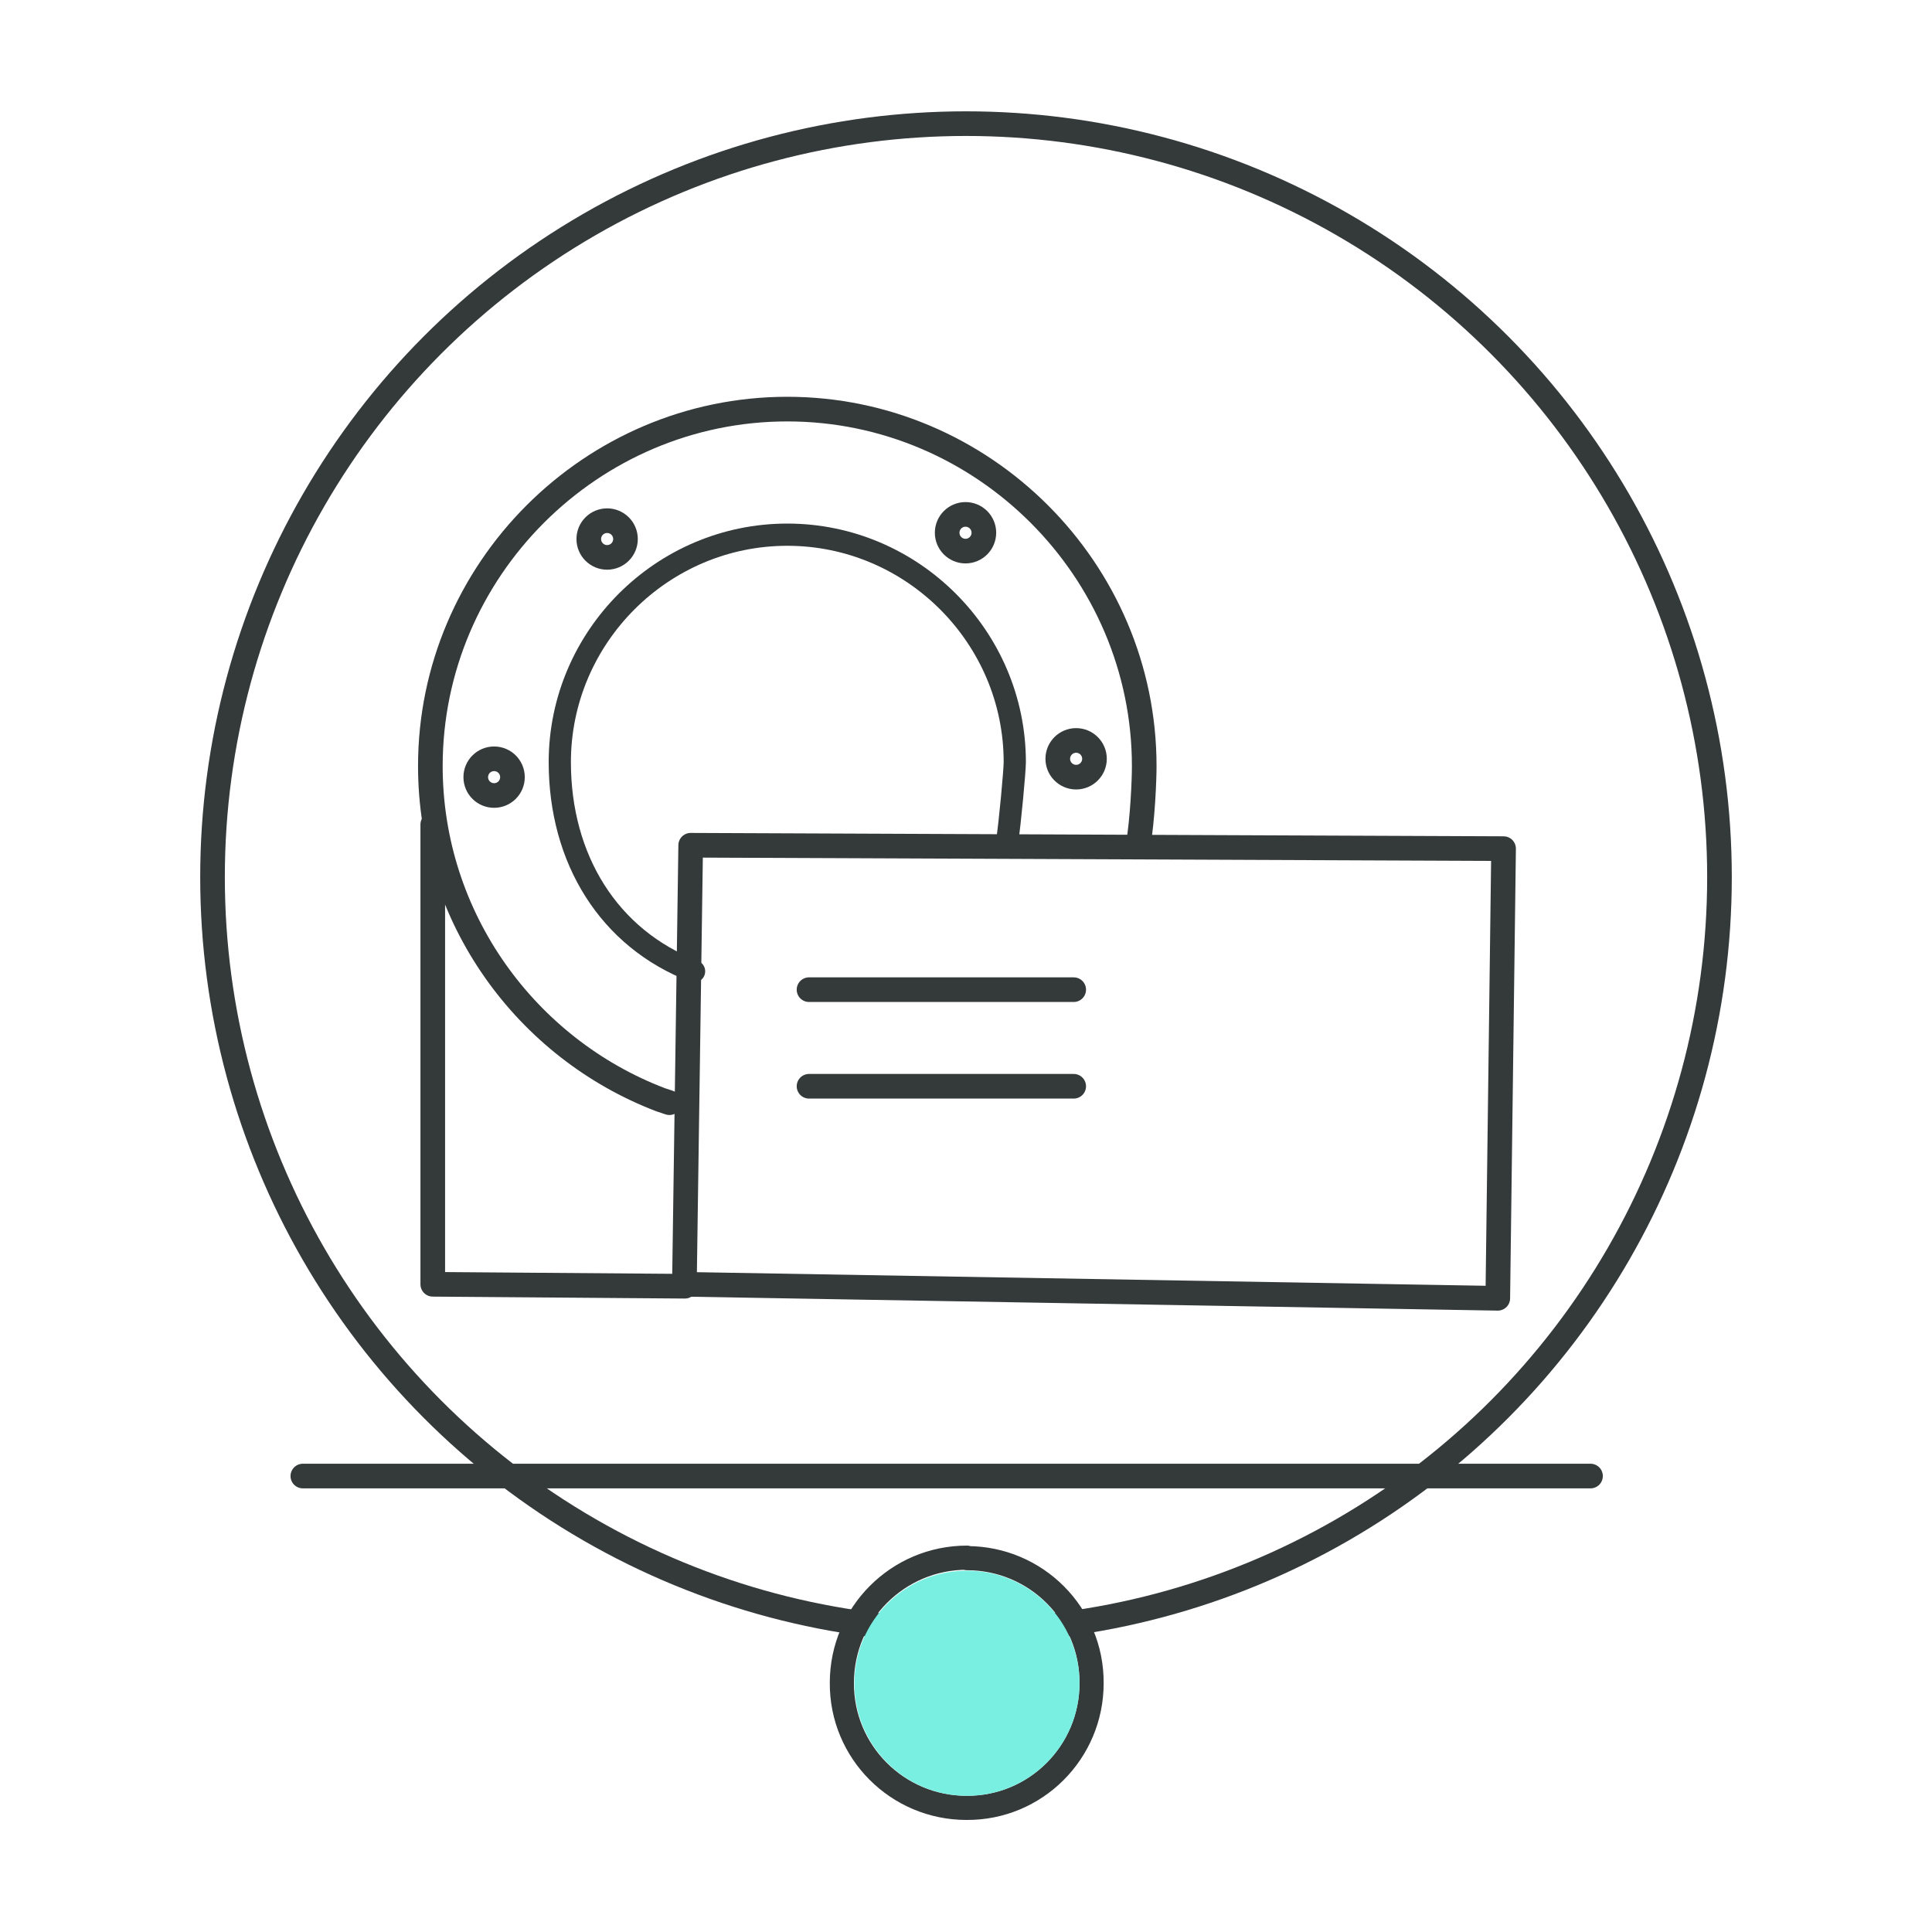
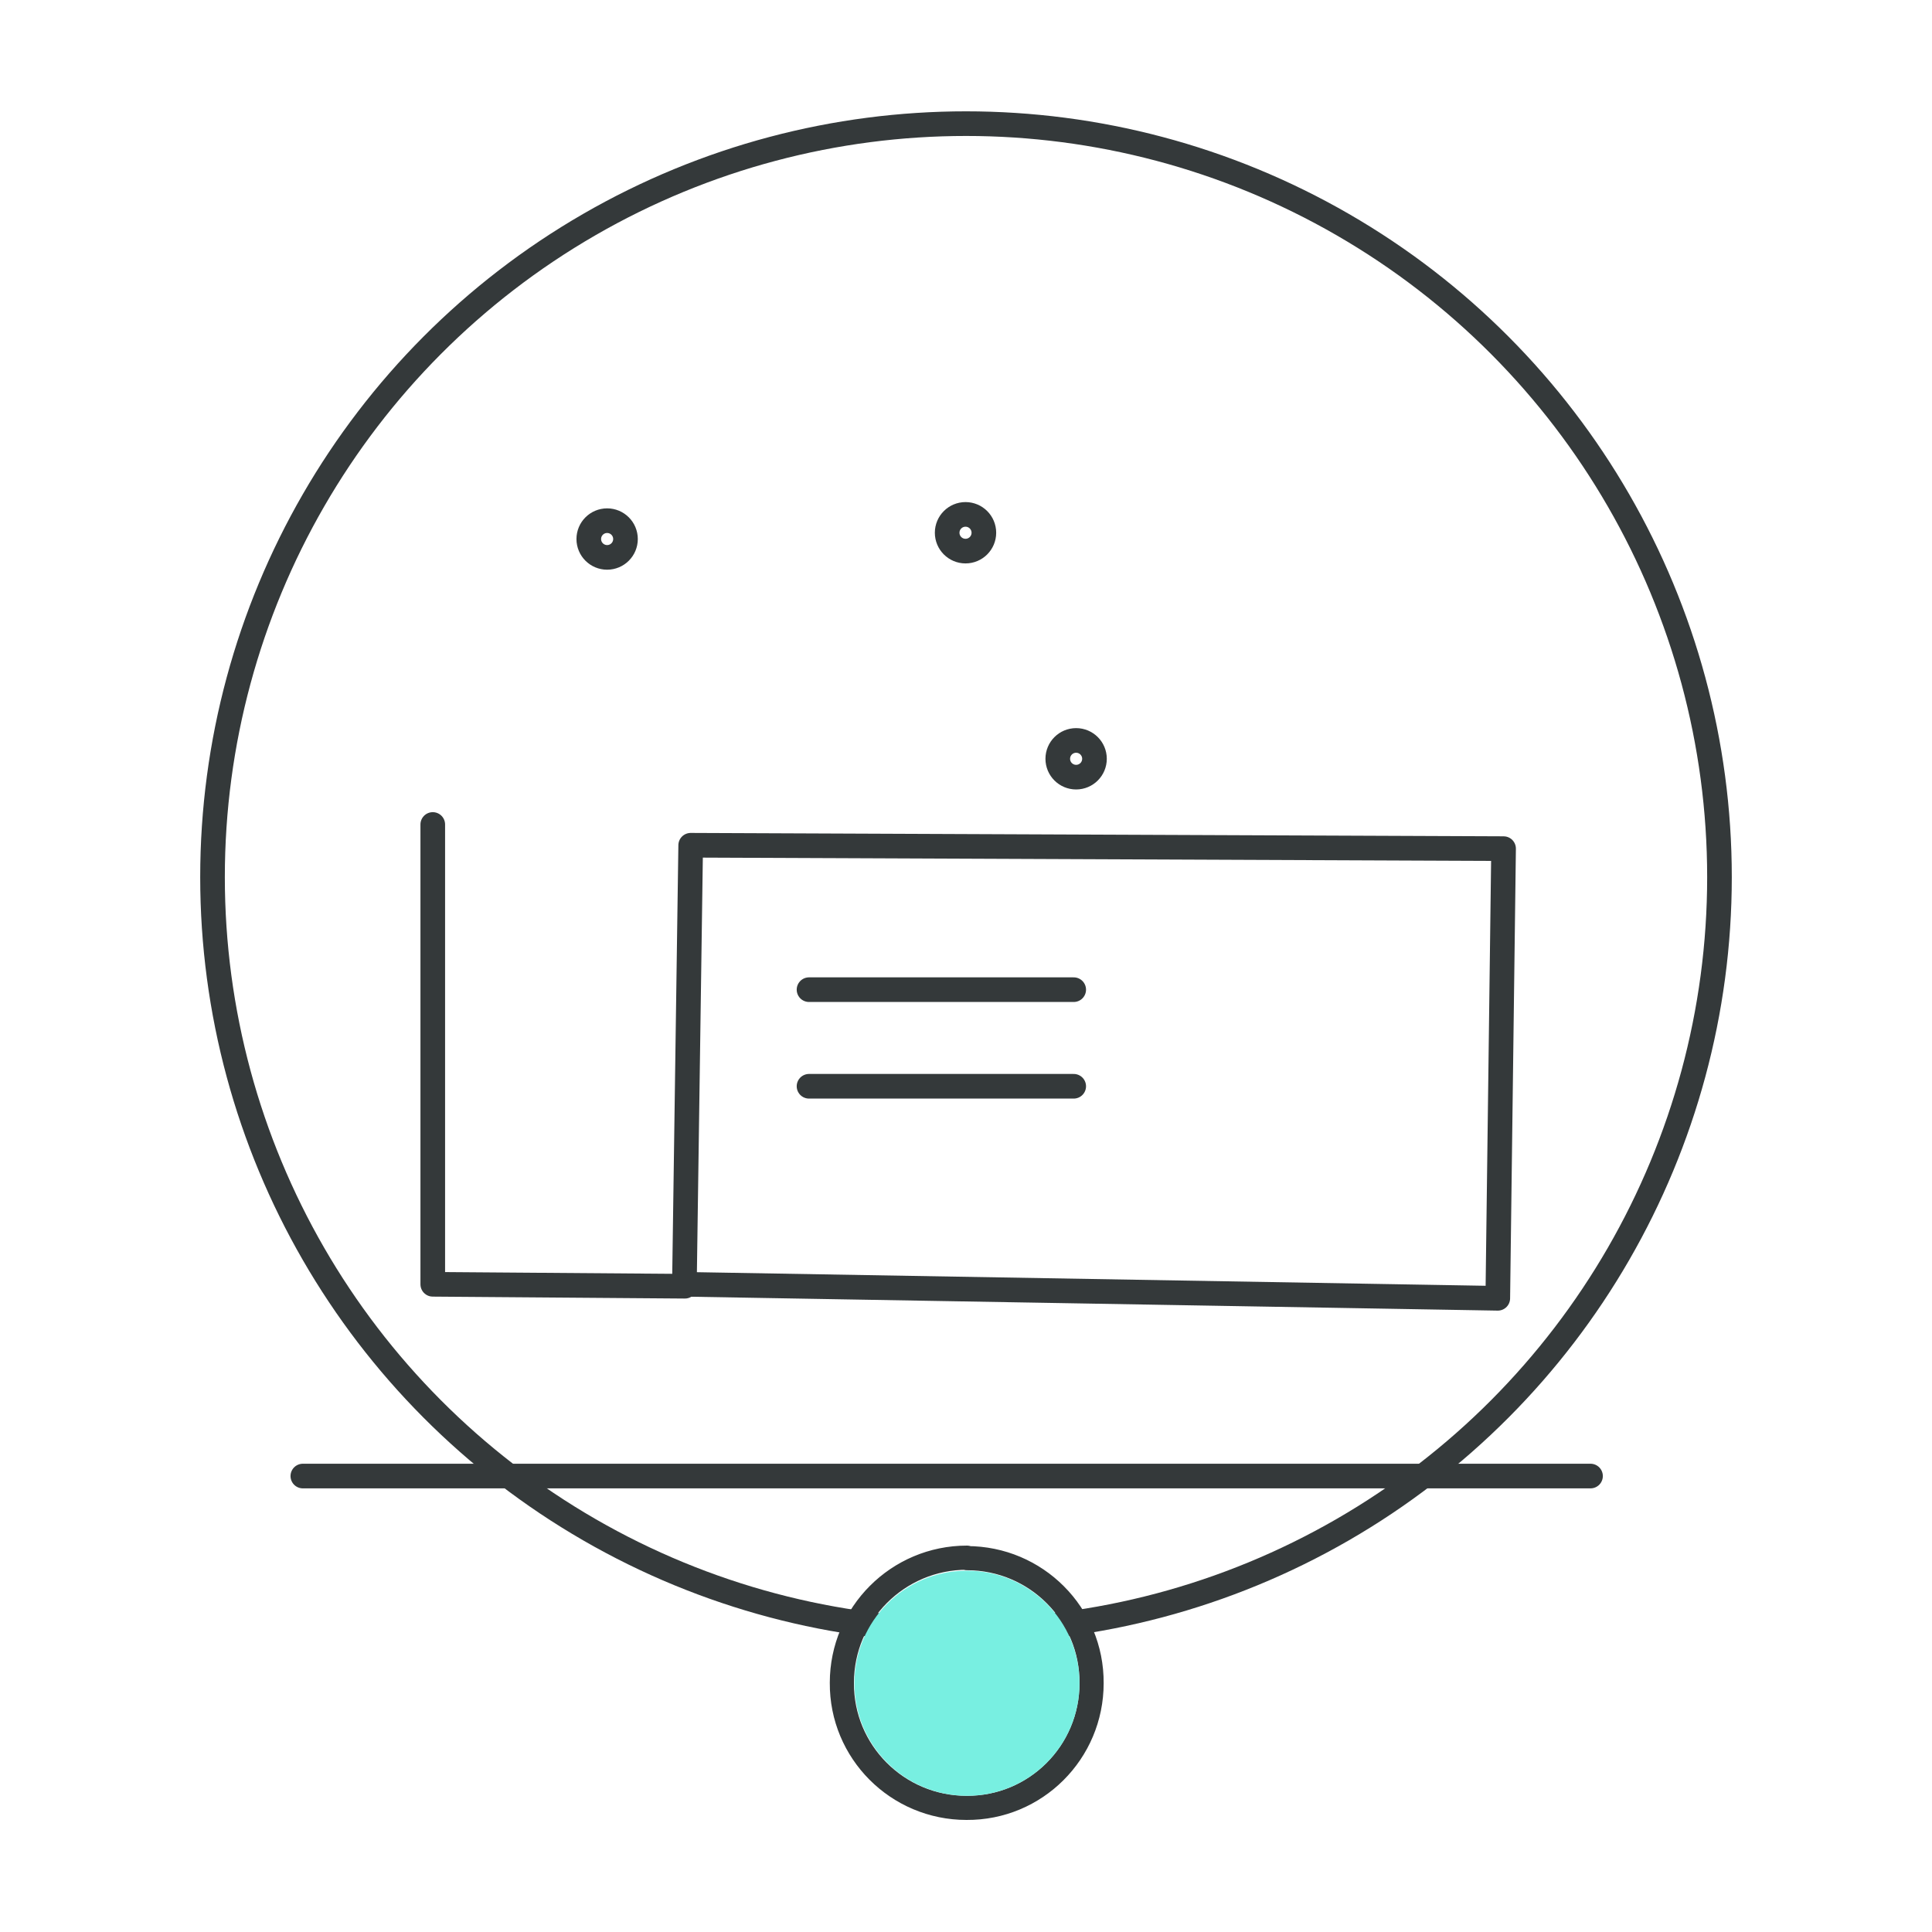
<svg xmlns="http://www.w3.org/2000/svg" id="Layer_1" viewBox="0 0 40 40">
  <circle cx="20" cy="18.16" r="15.6" style="fill:none; stroke:#34393a; stroke-linecap:round; stroke-linejoin:round; stroke-width:.51px;" />
  <line x1="6.27" y1="30.56" x2="32.93" y2="30.56" style="fill:none; stroke:#34393a; stroke-linecap:round; stroke-linejoin:round; stroke-width:.51px;" />
  <path id="Path_78304" d="M20.02,32.26c1.43,0,2.59,1.16,2.58,2.59,0,1.43-1.16,2.59-2.59,2.58-1.43,0-2.59-1.16-2.58-2.59,0-1.43,1.16-2.59,2.59-2.59,0,0,0,0,0,0" style="fill:none; stroke:#34393a; stroke-linecap:round; stroke-linejoin:round; stroke-width:.5px;" />
  <path id="Path_78305" d="M20.02,32.52c1.29,0,2.33,1.04,2.33,2.33s-1.04,2.33-2.33,2.33c-1.29,0-2.33-1.04-2.33-2.33,0,0,0,0,0,0,0-1.29,1.04-2.33,2.33-2.33" style="fill:#78efe1;" />
  <polyline points="14.18 26.63 8.96 26.59 8.96 17.07" style="fill:none; stroke:#34393a; stroke-linecap:round; stroke-linejoin:round; stroke-width:.51px;" />
  <polygon points="31.01 26.88 14.17 26.59 14.3 17.5 31.13 17.57 31.01 26.88" style="fill:none; stroke:#34393a; stroke-linecap:round; stroke-linejoin:round; stroke-width:.51px;" />
  <line x1="16.75" y1="20.49" x2="22.23" y2="20.49" style="fill:none; stroke:#34393a; stroke-linecap:round; stroke-linejoin:round; stroke-width:.51px;" />
  <line x1="16.75" y1="22.49" x2="22.23" y2="22.49" style="fill:none; stroke:#34393a; stroke-linecap:round; stroke-linejoin:round; stroke-width:.51px;" />
-   <path d="M13.86,22.83c-.06-.02-.12-.04-.18-.06-2.78-1.06-4.77-3.76-4.77-6.91h0c0-4.06,3.33-7.39,7.39-7.39h0c4.06,0,7.39,3.33,7.39,7.39h0c0,.27-.03,1.08-.13,1.67" style="fill:none; stroke:#34393a; stroke-linecap:round; stroke-linejoin:round; stroke-width:.51px;" />
-   <path d="M14.37,20.11c-1.77-.68-2.78-2.33-2.78-4.33h0c0-2.59,2.12-4.71,4.71-4.71h0c2.59,0,4.71,2.12,4.71,4.71h0c0,.17-.1,1.27-.16,1.65" style="fill:none; stroke:#34393a; stroke-linecap:round; stroke-linejoin:round; stroke-width:.46px;" />
  <circle cx="19.99" cy="11.03" r=".38" style="fill:none; stroke:#34393a; stroke-linecap:round; stroke-linejoin:round; stroke-width:.51px;" />
  <circle cx="22.28" cy="15.71" r=".38" style="fill:none; stroke:#34393a; stroke-linecap:round; stroke-linejoin:round; stroke-width:.51px;" />
  <circle cx="12.57" cy="11.16" r=".38" style="fill:none; stroke:#34393a; stroke-linecap:round; stroke-linejoin:round; stroke-width:.51px;" />
-   <circle cx="10.23" cy="16.09" r=".38" style="fill:none; stroke:#34393a; stroke-linecap:round; stroke-linejoin:round; stroke-width:.51px;" />
</svg>